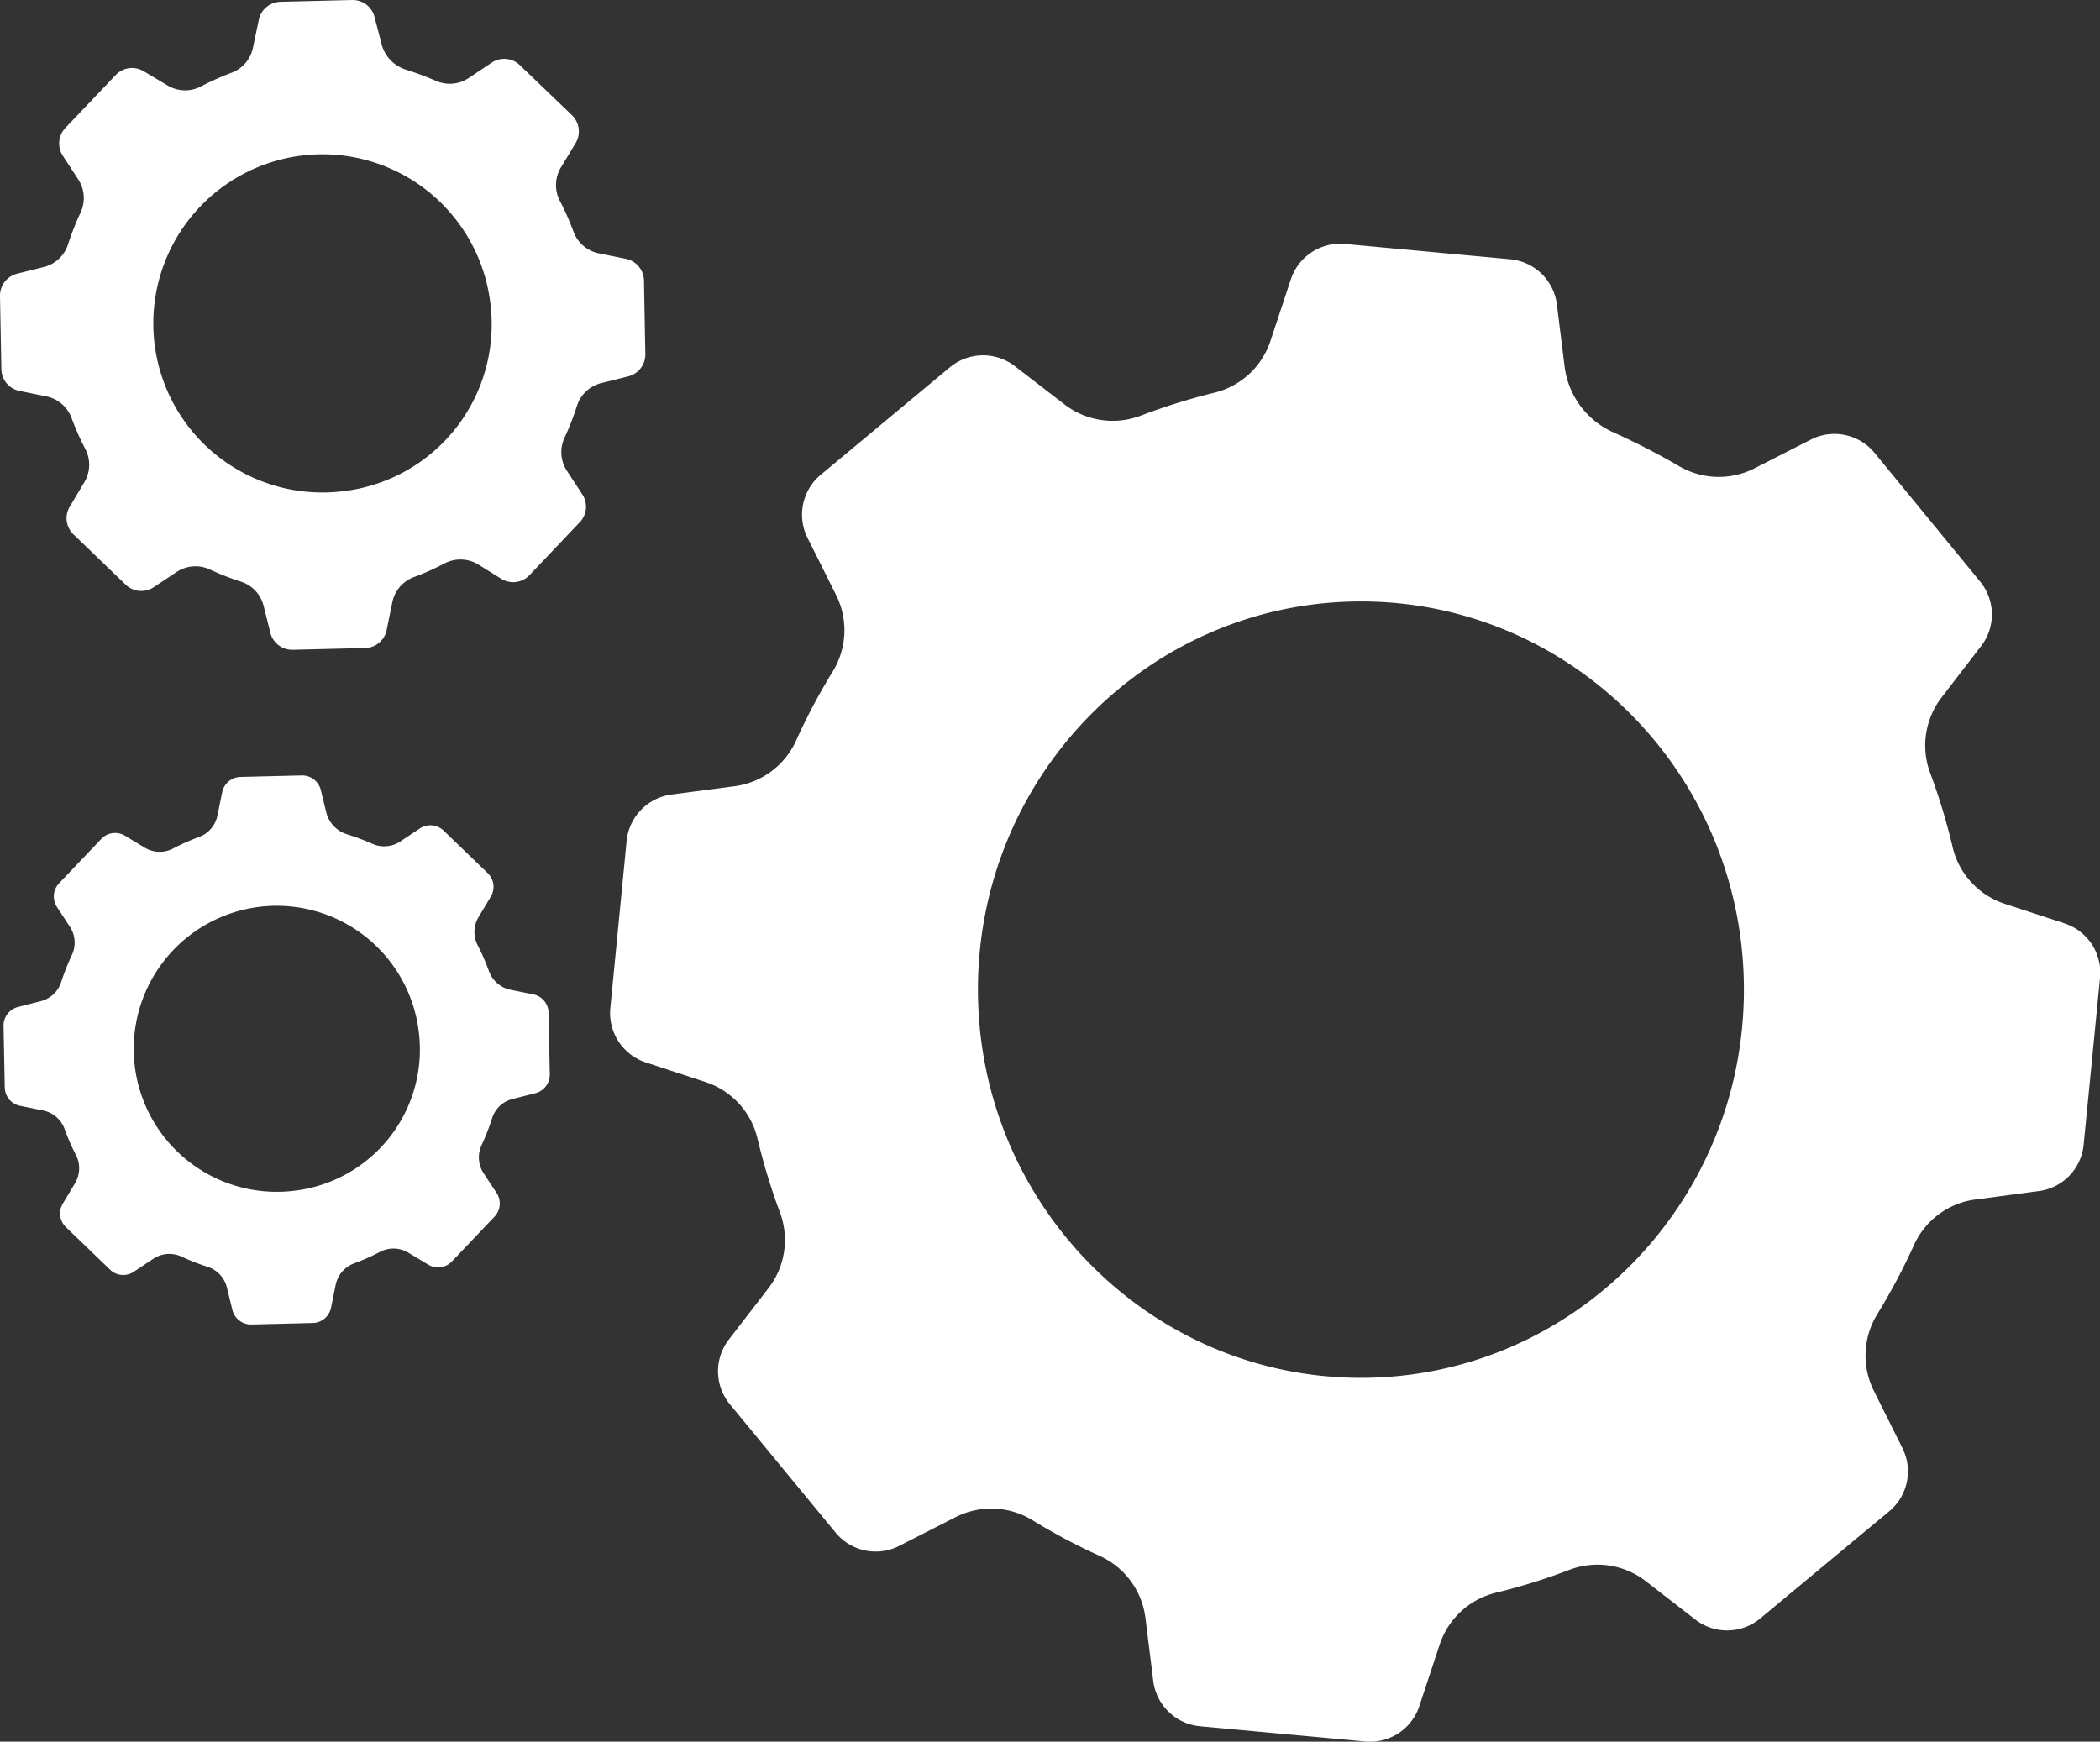
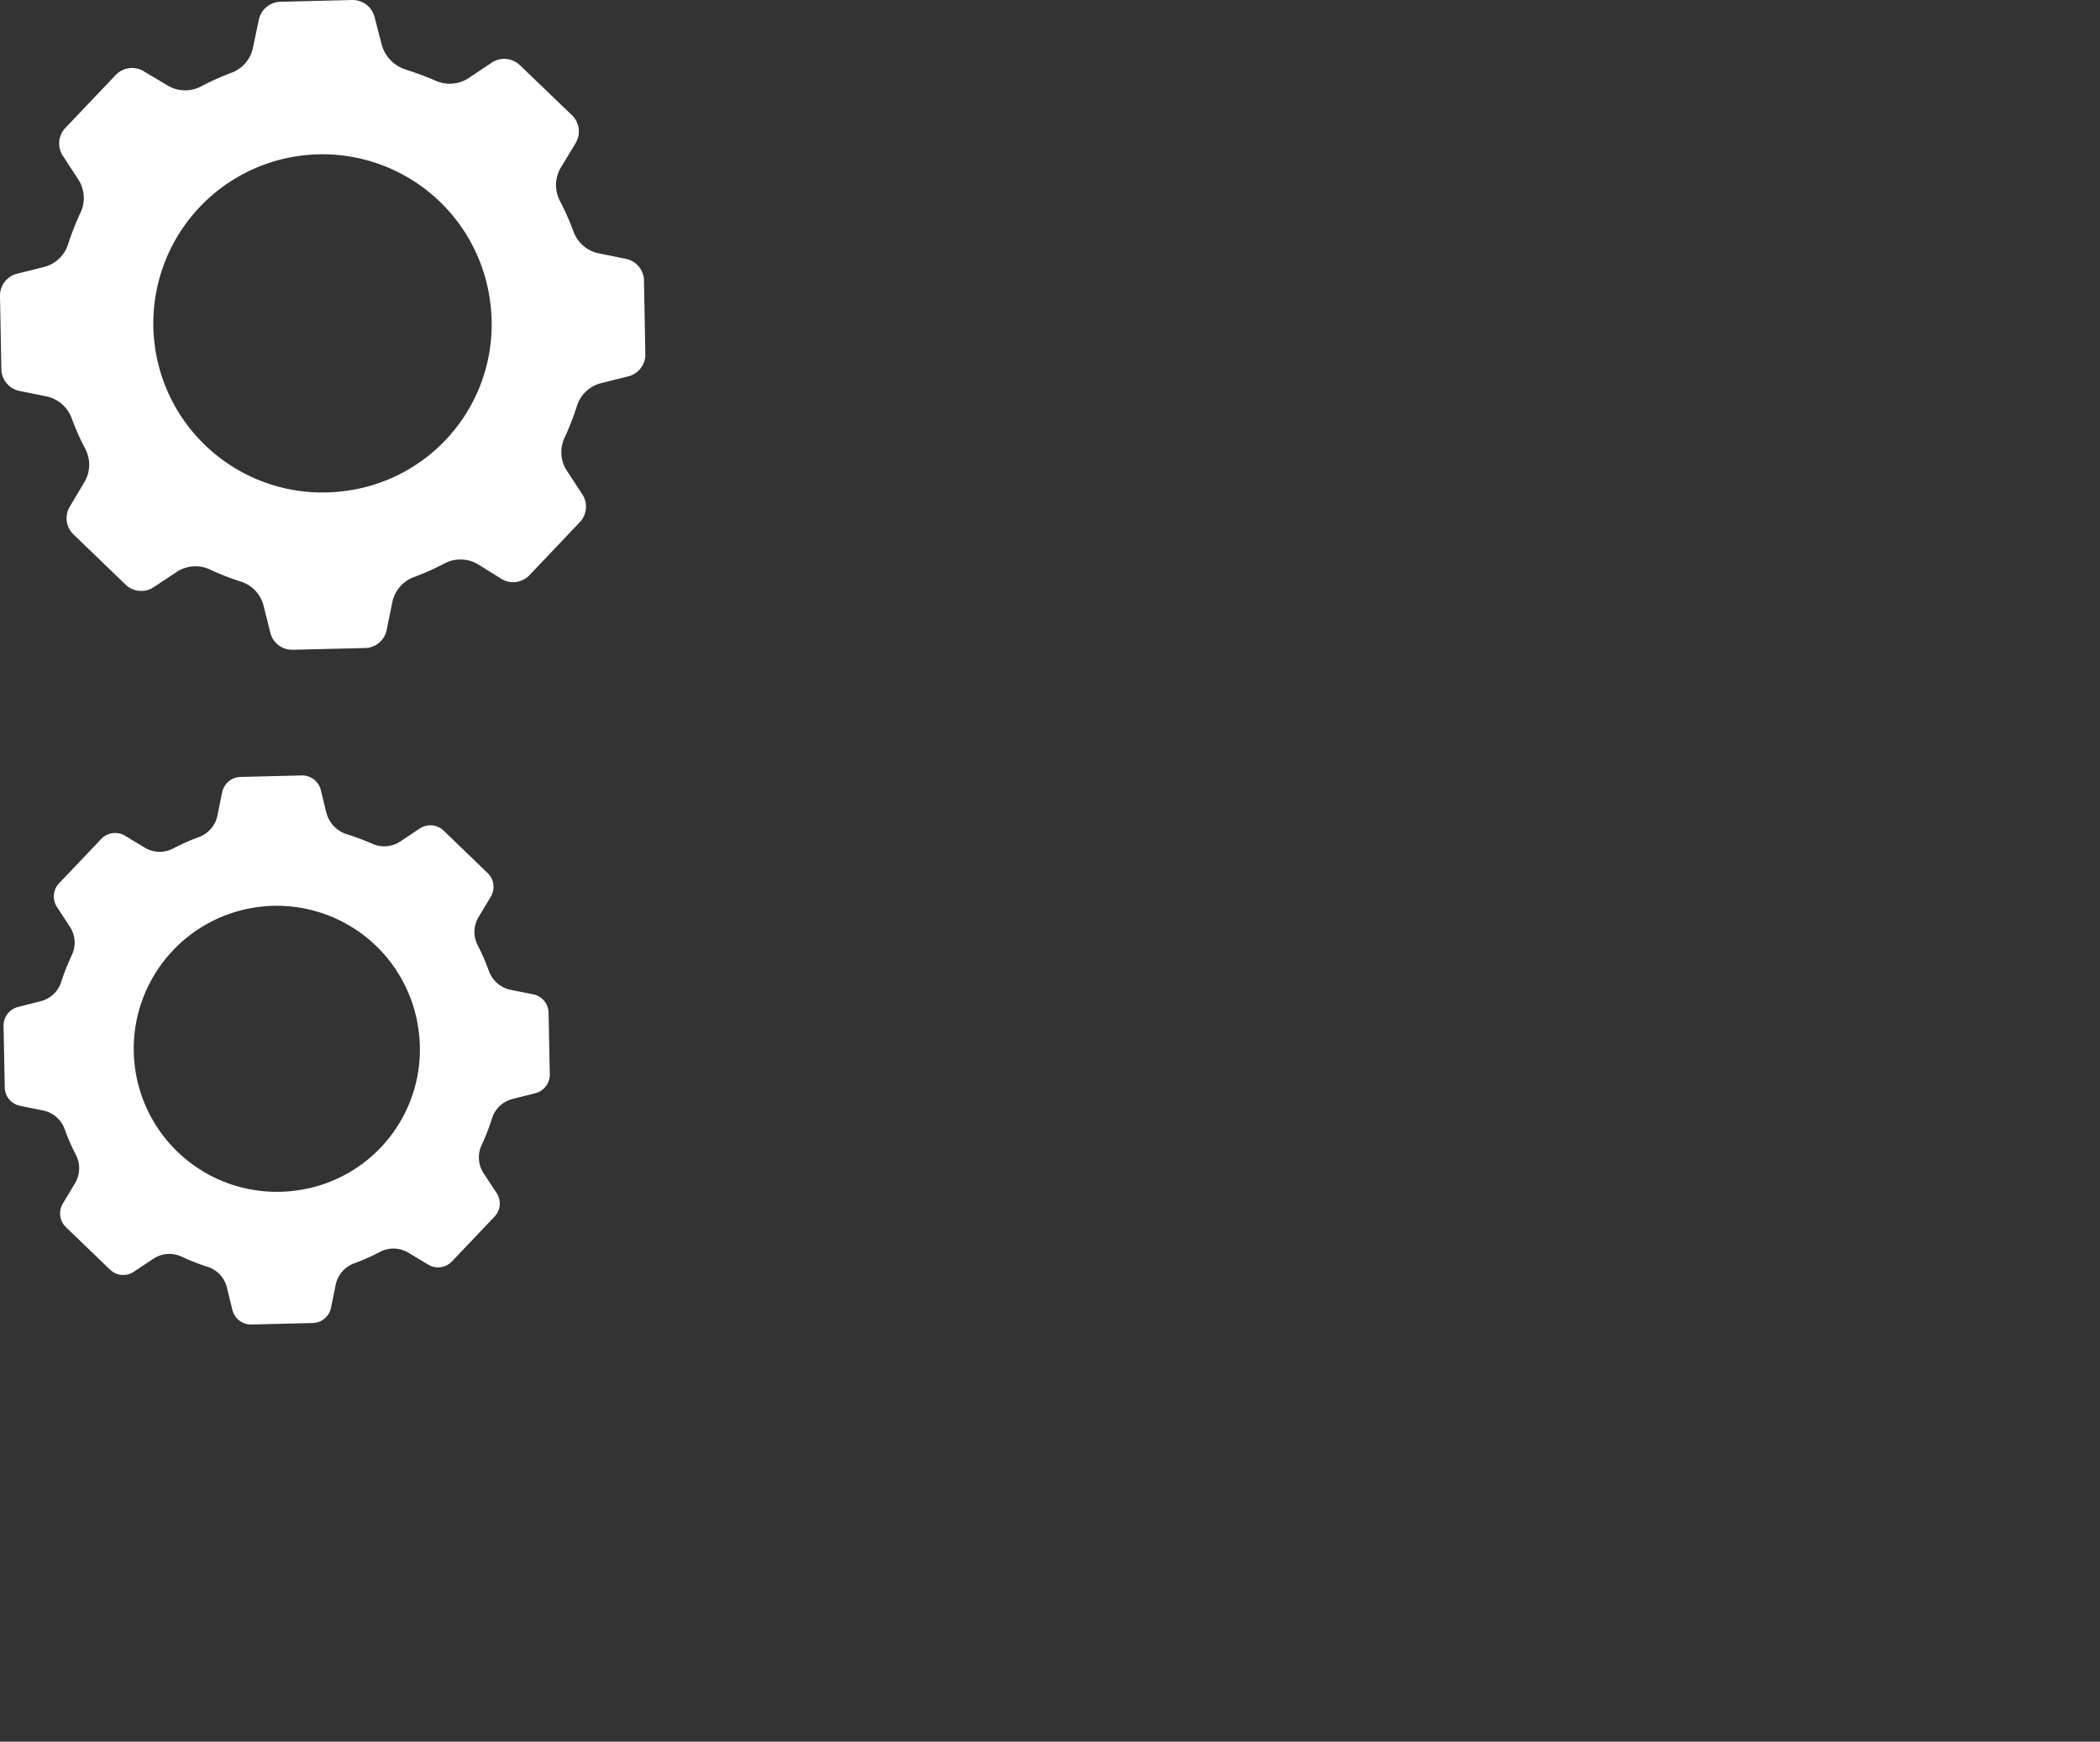
<svg xmlns="http://www.w3.org/2000/svg" viewBox="0 0 308.32 255.73">
  <rect x="0" y="0" width="308.32" height="255.73" fill="#333333" stroke="none" />
  <defs>
    <style>.baea2f8a-35b8-4ffc-932a-bc00afa4c9bf{fill:#fff;fill-rule:evenodd;}</style>
  </defs>
  <title>gearss</title>
  <g id="a37ad996-0832-442d-986b-cb3fb945219a" data-name="Layer 2">
    <g id="e3f93b5b-4a2d-4522-9d45-2234c4c4db40" data-name="Layer 1">
-       <path class="baea2f8a-35b8-4ffc-932a-bc00afa4c9bf" d="M303.08,135.57l-8.77-2.87a11.57,11.57,0,0,1-7.64-8.36,89.77,89.77,0,0,0-3.27-10.8,11.56,11.56,0,0,1,1.64-11.1l5.83-7.58a7.61,7.61,0,0,0-.15-9.47L275.25,66.53a7.62,7.62,0,0,0-9.35-2l-8.31,4.24a11.56,11.56,0,0,1-11.33-.48,104.91,104.91,0,0,0-9.55-4.88,12.25,12.25,0,0,1-7-9.62l-1.13-9.08a7.62,7.62,0,0,0-6.86-6.64l-24.26-2.25a7.62,7.62,0,0,0-7.94,5.2l-3,9.06a11.54,11.54,0,0,1-8.26,7.59,91.58,91.58,0,0,0-10.74,3.35,11.58,11.58,0,0,1-11.23-1.64L149,53.77a7.63,7.63,0,0,0-9.54.16L120.54,69.68a7.62,7.62,0,0,0-2,9.26l4.23,8.46a11.56,11.56,0,0,1-.52,11.22,89.4,89.4,0,0,0-5.36,10.11,11.57,11.57,0,0,1-9,6.71l-9.34,1.23A7.63,7.63,0,0,0,92,123.48L89.61,148a7.63,7.63,0,0,0,5.21,8l8.78,2.88a11.55,11.55,0,0,1,7.63,8.36A92.19,92.19,0,0,0,114.5,178a11.54,11.54,0,0,1-1.64,11.1L107,196.7a7.62,7.62,0,0,0,.15,9.48L122.65,225a7.62,7.62,0,0,0,9.35,2l8.31-4.24a11.56,11.56,0,0,1,11.33.49,89,89,0,0,0,9.8,5.2,11.58,11.58,0,0,1,6.73,9.09l1.15,9.28a7.64,7.64,0,0,0,6.86,6.65l24.27,2.24a7.61,7.61,0,0,0,7.93-5.19l3-9.07a11.58,11.58,0,0,1,8.26-7.59,89.12,89.12,0,0,0,10.74-3.34,11.57,11.57,0,0,1,11.23,1.63l7.3,5.66a7.61,7.61,0,0,0,9.53-.17l18.94-15.74a7.62,7.62,0,0,0,1.94-9.26l-4.22-8.46A11.56,11.56,0,0,1,275.6,193,92,92,0,0,0,281,182.84a11.52,11.52,0,0,1,9-6.71l9.34-1.24a7.6,7.6,0,0,0,6.58-6.81l2.41-24.53A7.62,7.62,0,0,0,303.08,135.57ZM199.81,202.31c-31.05,0-56.23-25.54-56.23-57s25.18-57,56.23-57,56.23,25.54,56.23,57S230.87,202.31,199.81,202.31Z" />
      <path class="baea2f8a-35b8-4ffc-932a-bc00afa4c9bf" d="M91.86,38l-3.94-.8A5,5,0,0,1,84.2,34a39.37,39.37,0,0,0-2-4.51,5,5,0,0,1,.14-4.88L84.52,21A3.32,3.32,0,0,0,84,16.94L76.33,9.57a3.32,3.32,0,0,0-4.14-.37l-3.38,2.26a5.05,5.05,0,0,1-4.92.36,46.35,46.35,0,0,0-4.38-1.62A5.33,5.33,0,0,1,56,6.39l-1-3.86A3.32,3.32,0,0,0,51.74,0L41.14.26A3.33,3.33,0,0,0,38,2.91L37.14,7A5,5,0,0,1,34,10.68a39,39,0,0,0-4.47,2,5,5,0,0,1-4.94-.14L21.1,10.46A3.32,3.32,0,0,0,17,11L9.6,18.78a3.31,3.31,0,0,0-.37,4.1l2.25,3.45a5,5,0,0,1,.35,4.87A40.72,40.72,0,0,0,10,35.85,5,5,0,0,1,6.47,39.2l-4,1A3.32,3.32,0,0,0,0,43.49L.2,54.22A3.32,3.32,0,0,0,2.86,57.4l3.94.8a5.05,5.05,0,0,1,3.73,3.23,37.54,37.54,0,0,0,2,4.5,5,5,0,0,1-.15,4.88l-2.13,3.57a3.3,3.3,0,0,0,.54,4.09l7.65,7.37a3.31,3.31,0,0,0,4.14.37L25.91,84a5,5,0,0,1,4.93-.37,38.18,38.18,0,0,0,4.5,1.76,5,5,0,0,1,3.37,3.59l1,4A3.31,3.31,0,0,0,43,95.41l10.6-.26a3.3,3.3,0,0,0,3.17-2.65l.83-4.07a5,5,0,0,1,3.19-3.7,37.29,37.29,0,0,0,4.47-2,5.05,5.05,0,0,1,4.94.14L73.62,85a3.31,3.31,0,0,0,4.12-.55l7.38-7.77a3.3,3.3,0,0,0,.37-4.1l-2.25-3.44a5,5,0,0,1-.35-4.88,39.47,39.47,0,0,0,1.81-4.64,5,5,0,0,1,3.55-3.36l4-1a3.31,3.31,0,0,0,2.5-3.28l-.2-10.72A3.32,3.32,0,0,0,91.86,38ZM50.6,72.1A24.83,24.83,0,1,1,72,44.59,24.65,24.65,0,0,1,50.6,72.1Z" />
      <path class="baea2f8a-35b8-4ffc-932a-bc00afa4c9bf" d="M78.28,146l-3.34-.67a4.29,4.29,0,0,1-3.15-2.73,31.56,31.56,0,0,0-1.66-3.81,4.25,4.25,0,0,1,.13-4.13l1.8-3a2.8,2.8,0,0,0-.46-3.46l-6.47-6.24a2.81,2.81,0,0,0-3.5-.31l-2.86,1.91a4.29,4.29,0,0,1-4.16.31,35,35,0,0,0-3.71-1.38,4.51,4.51,0,0,1-3-3.22l-.8-3.27a2.82,2.82,0,0,0-2.8-2.14l-9,.22a2.82,2.82,0,0,0-2.68,2.25l-.7,3.44a4.26,4.26,0,0,1-2.7,3.13,33.82,33.82,0,0,0-3.79,1.68,4.24,4.24,0,0,1-4.17-.11l-2.91-1.76a2.81,2.81,0,0,0-3.48.47L8.67,129.7a2.82,2.82,0,0,0-.31,3.47l1.91,2.92a4.24,4.24,0,0,1,.29,4.12A33.32,33.32,0,0,0,9,144.14,4.23,4.23,0,0,1,6,147l-3.36.86a2.81,2.81,0,0,0-2.12,2.77l.18,9.07A2.8,2.8,0,0,0,3,162.38l3.34.68a4.25,4.25,0,0,1,3.15,2.73,31.42,31.42,0,0,0,1.66,3.8,4.27,4.27,0,0,1-.13,4.14l-1.8,3a2.81,2.81,0,0,0,.46,3.46l6.47,6.23a2.78,2.78,0,0,0,3.5.31l2.86-1.9a4.24,4.24,0,0,1,4.16-.31A32,32,0,0,0,30.45,186a4.24,4.24,0,0,1,2.85,3l.82,3.34a2.82,2.82,0,0,0,2.8,2.14l9-.22a2.8,2.8,0,0,0,2.68-2.24l.7-3.45A4.28,4.28,0,0,1,52,185.5a32.09,32.09,0,0,0,3.79-1.68,4.24,4.24,0,0,1,4.17.12l2.91,1.75a2.81,2.81,0,0,0,3.48-.47l6.25-6.57a2.81,2.81,0,0,0,.32-3.47L71,172.27a4.25,4.25,0,0,1-.29-4.13,33.32,33.32,0,0,0,1.53-3.93,4.23,4.23,0,0,1,3-2.84l3.36-.85a2.82,2.82,0,0,0,2.12-2.78l-.18-9.07A2.8,2.8,0,0,0,78.28,146ZM43.37,174.82a21,21,0,1,1,18.12-23.28A20.87,20.87,0,0,1,43.37,174.82Z" />
    </g>
  </g>
</svg>